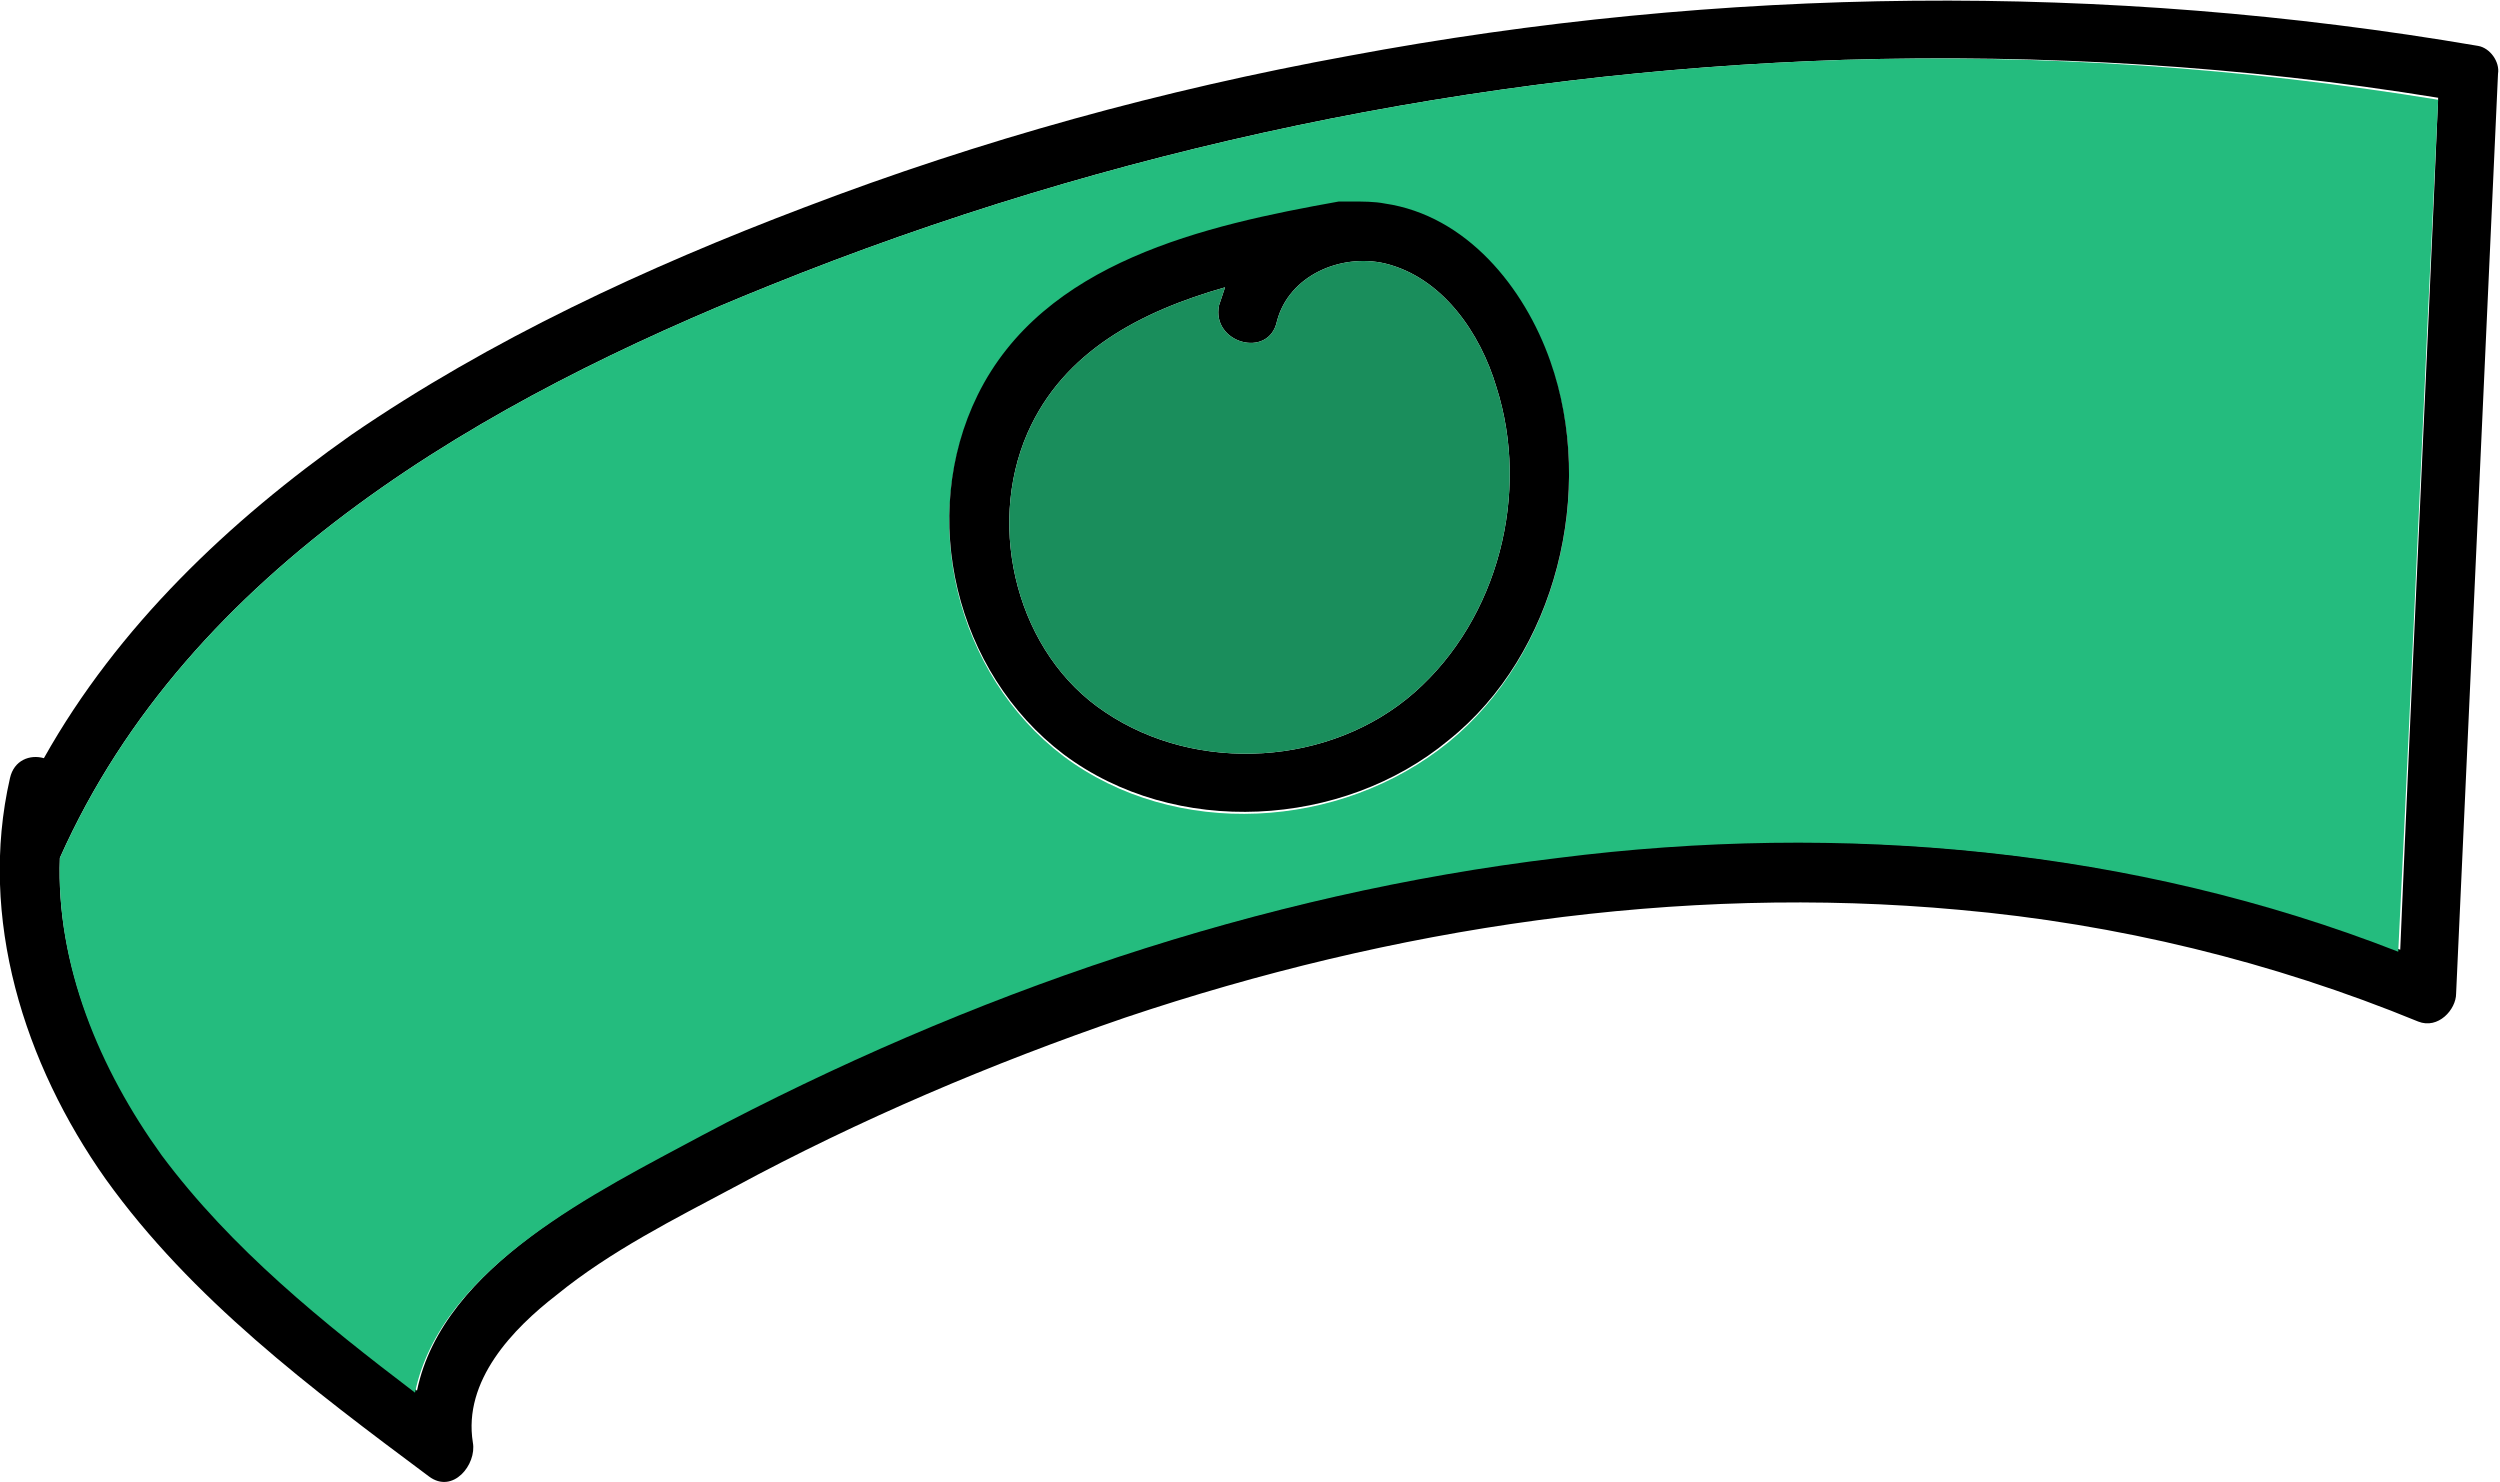
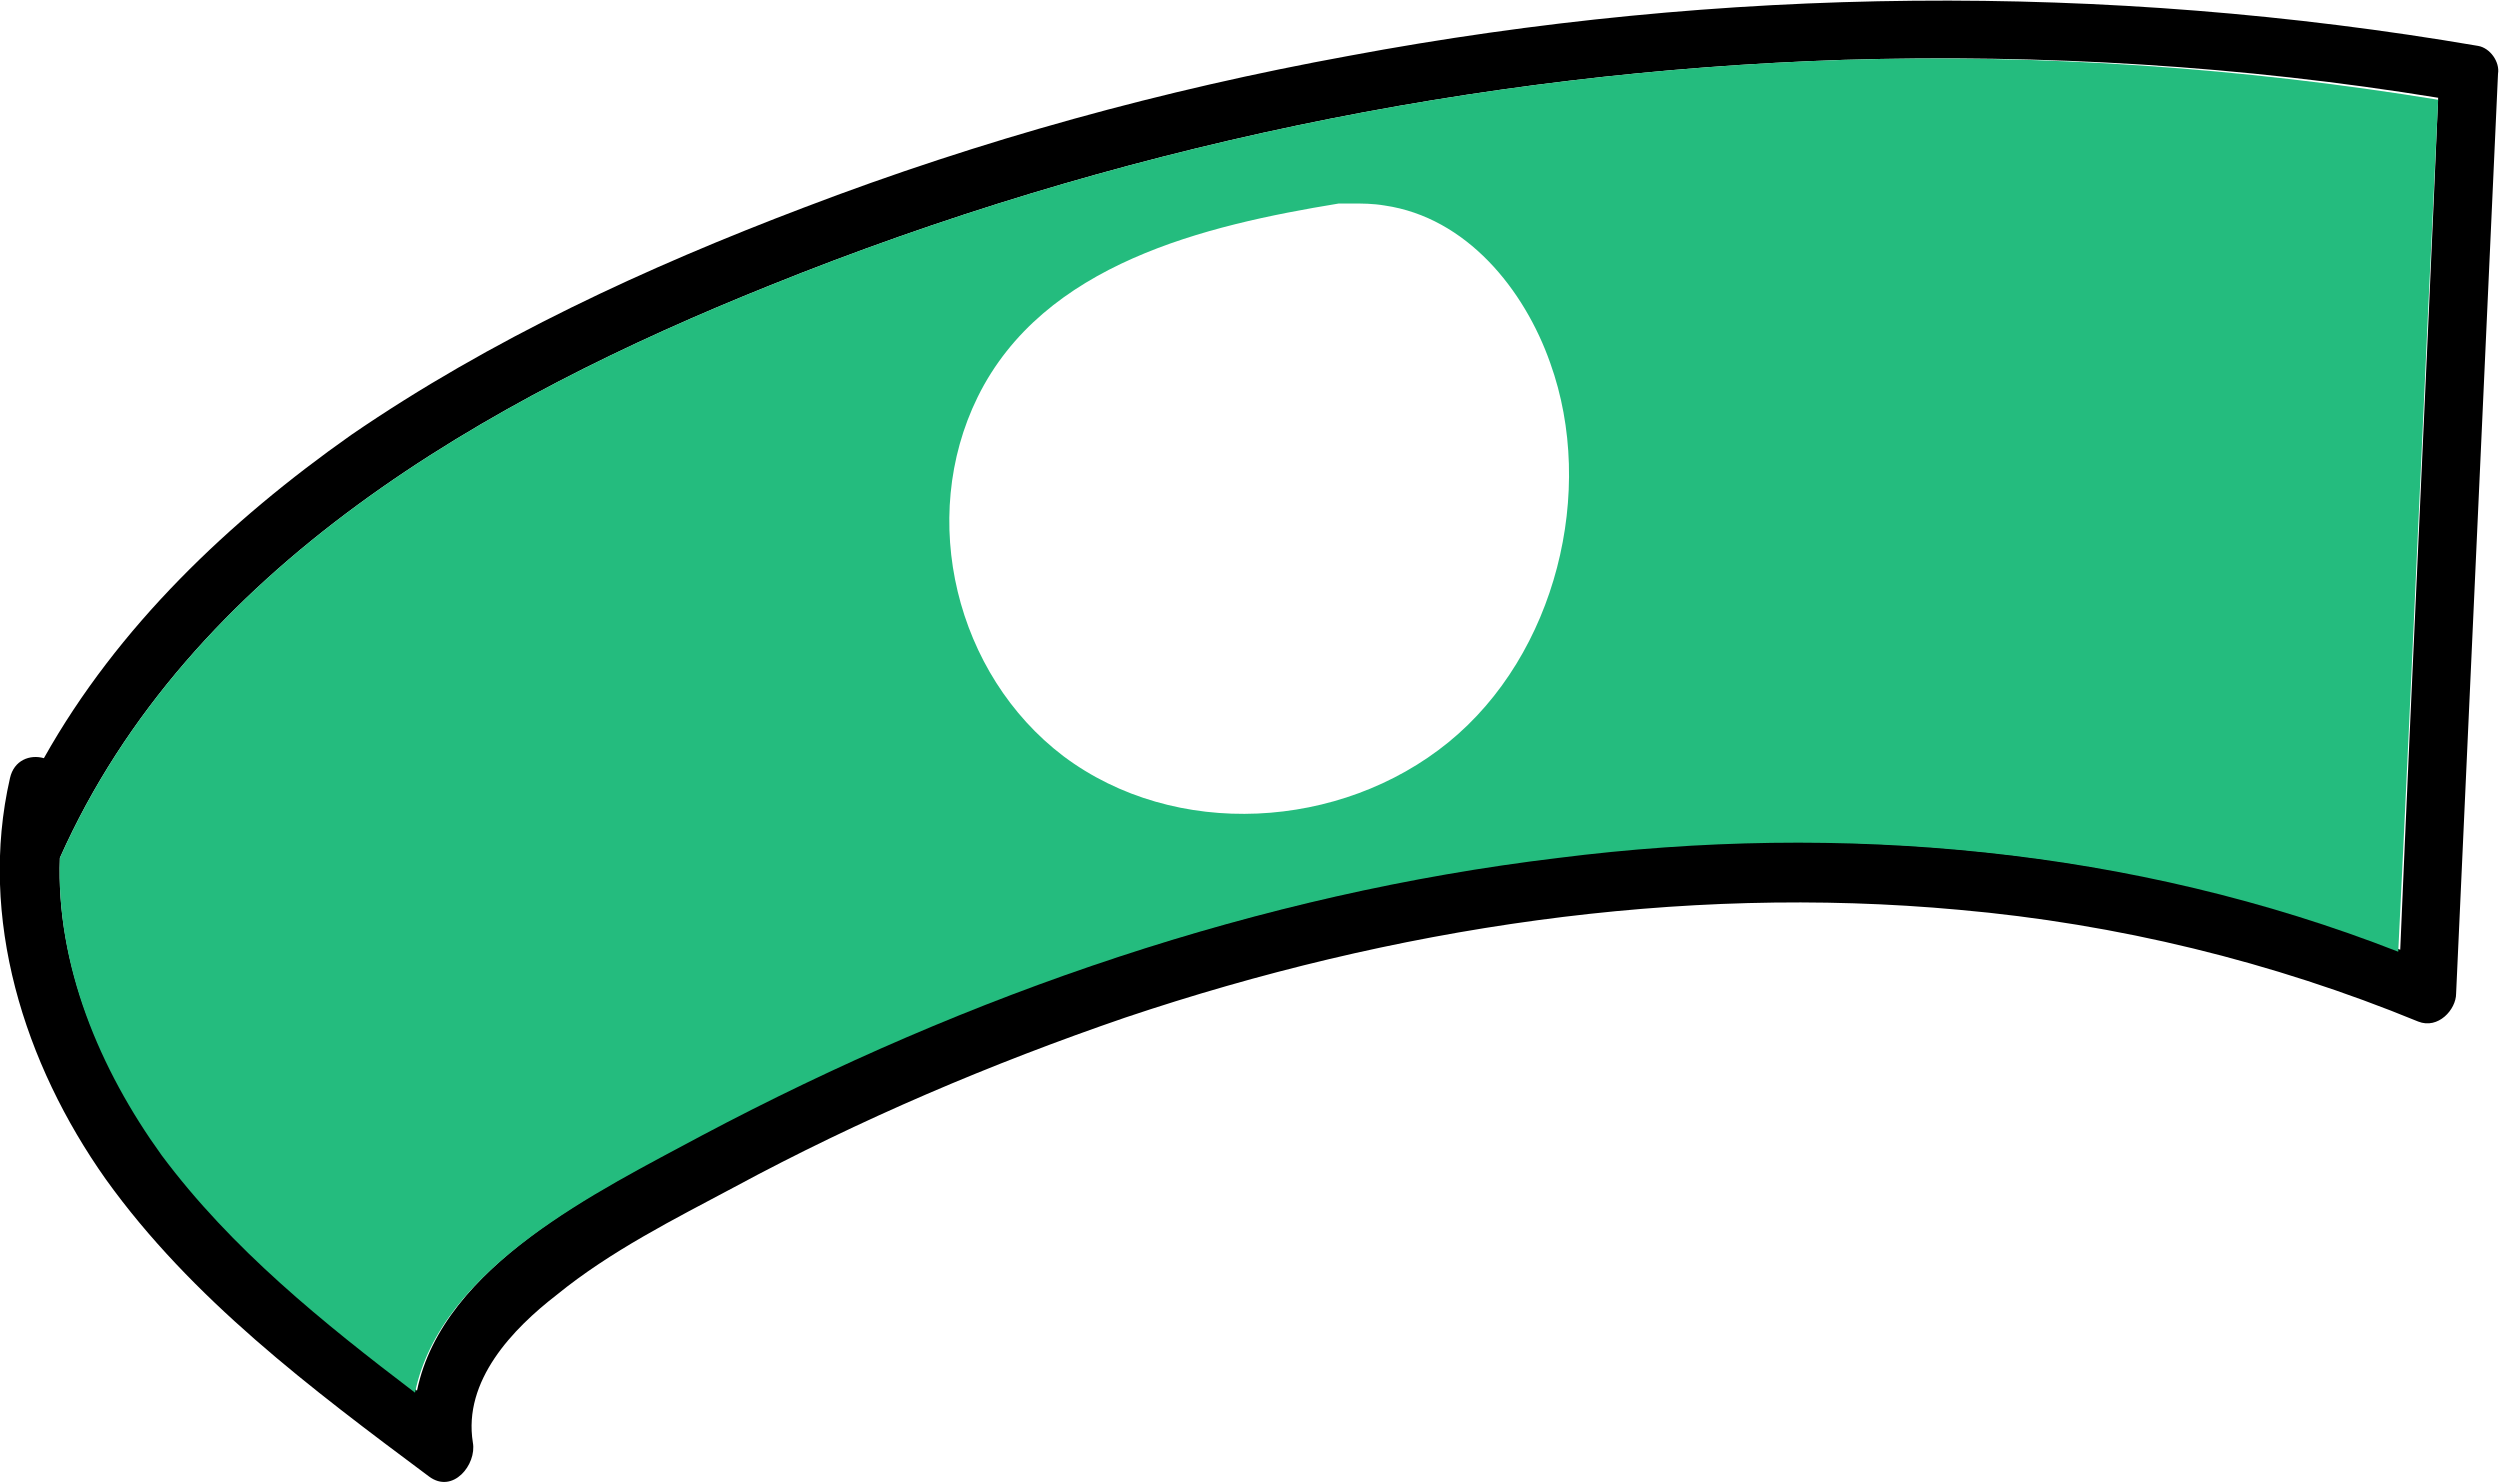
<svg xmlns="http://www.w3.org/2000/svg" version="1.1" id="Calque_1" x="0px" y="0px" viewBox="0 0 125.3 74.3" style="enable-background:new 0 0 125.3 74.3;" xml:space="preserve">
  <style type="text/css">
	.st0{fill:#24BC7E;}
	.st1{fill:#1A8E5C;}
</style>
  <path d="M124.2,2.3c-18.7-3.2-37.9-3-56.6,0.5C58.3,4.5,49.2,7,40.3,10.4c-7.9,3-15.7,6.6-22.7,11.4C11.5,26.1,5.9,31.4,2.2,38  c-0.7-0.2-1.5,0.1-1.7,1c-1.6,7,0.7,14.3,4.8,20.1c4.3,6,10.3,10.5,16.2,14.9c1.2,0.9,2.4-0.6,2.2-1.7c-0.5-3.1,2-5.7,4.2-7.4  c2.7-2.2,5.9-3.8,8.9-5.4c6.3-3.4,12.9-6.2,19.6-8.5c13.4-4.5,27.7-6.7,41.8-5.4c7.9,0.7,15.7,2.6,23,5.6c1,0.4,1.9-0.6,1.9-1.4  c0.7-15.4,1.4-30.7,2.1-46.1C125.3,3.1,124.8,2.4,124.2,2.3z M120.3,47.6c-13.4-5.1-28-6.4-42.1-4.7c-15,1.9-29.6,6.8-42.9,13.9  c-5.2,2.8-13.1,6.6-14.4,12.9c-4.6-3.5-9.3-7.2-12.7-11.9C5,53.6,2.8,48.3,3,43c6.5-14.6,21.4-23,35.6-28.7C55.7,7.4,74,3.6,92.4,3  c10-0.3,20,0.3,29.8,1.9C121.6,19.2,120.9,33.4,120.3,47.6z" />
  <path class="st0" d="M92.4,3C74,3.6,55.7,7.4,38.6,14.3C24.4,20,9.5,28.4,3,43c-0.2,5.4,2,10.6,5.1,14.9c3.5,4.7,8.1,8.4,12.7,11.9  c1.3-6.3,9.2-10.1,14.4-12.9C48.6,49.8,63.1,44.8,78.1,43c14.2-1.8,28.8-0.5,42.1,4.7c0.7-14.2,1.3-28.4,2-42.7  C112.4,3.4,102.4,2.7,92.4,3z M72.6,37.2c-5.4,4.4-13.7,4.9-19.3,0.7C47.9,33.8,46,26,49,19.9c3.3-6.7,11.4-8.6,18.1-9.7  c0.2,0,0.4,0,0.6,0c0.6,0,1.1,0,1.7,0.1c4.1,0.6,7,4.2,8.3,7.9C80,24.6,78,32.8,72.6,37.2z" />
-   <path d="M77.7,18.1c-1.3-3.7-4.2-7.3-8.3-7.9c-0.5-0.1-1.1-0.1-1.7-0.1c-0.2,0-0.4,0-0.6,0c-6.7,1.2-14.8,3-18.1,9.7  c-3,6.1-1.1,13.9,4.3,18c5.6,4.2,14,3.7,19.3-0.7C78,32.8,80,24.6,77.7,18.1z M70.9,34.7c-4.2,3.7-10.9,4.1-15.5,1  c-4.4-2.9-6-9.2-3.9-14c1.8-4.1,5.7-6.1,9.9-7.3c-0.1,0.3-0.2,0.6-0.3,0.9c-0.4,1.9,2.5,2.7,2.9,0.8c0.6-2.3,3.2-3.4,5.4-2.9  c2.9,0.7,4.8,3.5,5.6,6.2C76.7,24.7,75.1,31,70.9,34.7z" />
-   <path class="st1" d="M70.9,34.7c-4.2,3.7-10.9,4.1-15.5,1c-4.4-2.9-6-9.2-3.9-14c1.8-4.1,5.7-6.1,9.9-7.3c-0.1,0.3-0.2,0.6-0.3,0.9  c-0.4,1.9,2.5,2.7,2.9,0.8c0.6-2.3,3.2-3.4,5.4-2.9c2.9,0.7,4.8,3.5,5.6,6.2C76.7,24.7,75.1,31,70.9,34.7z" />
</svg>